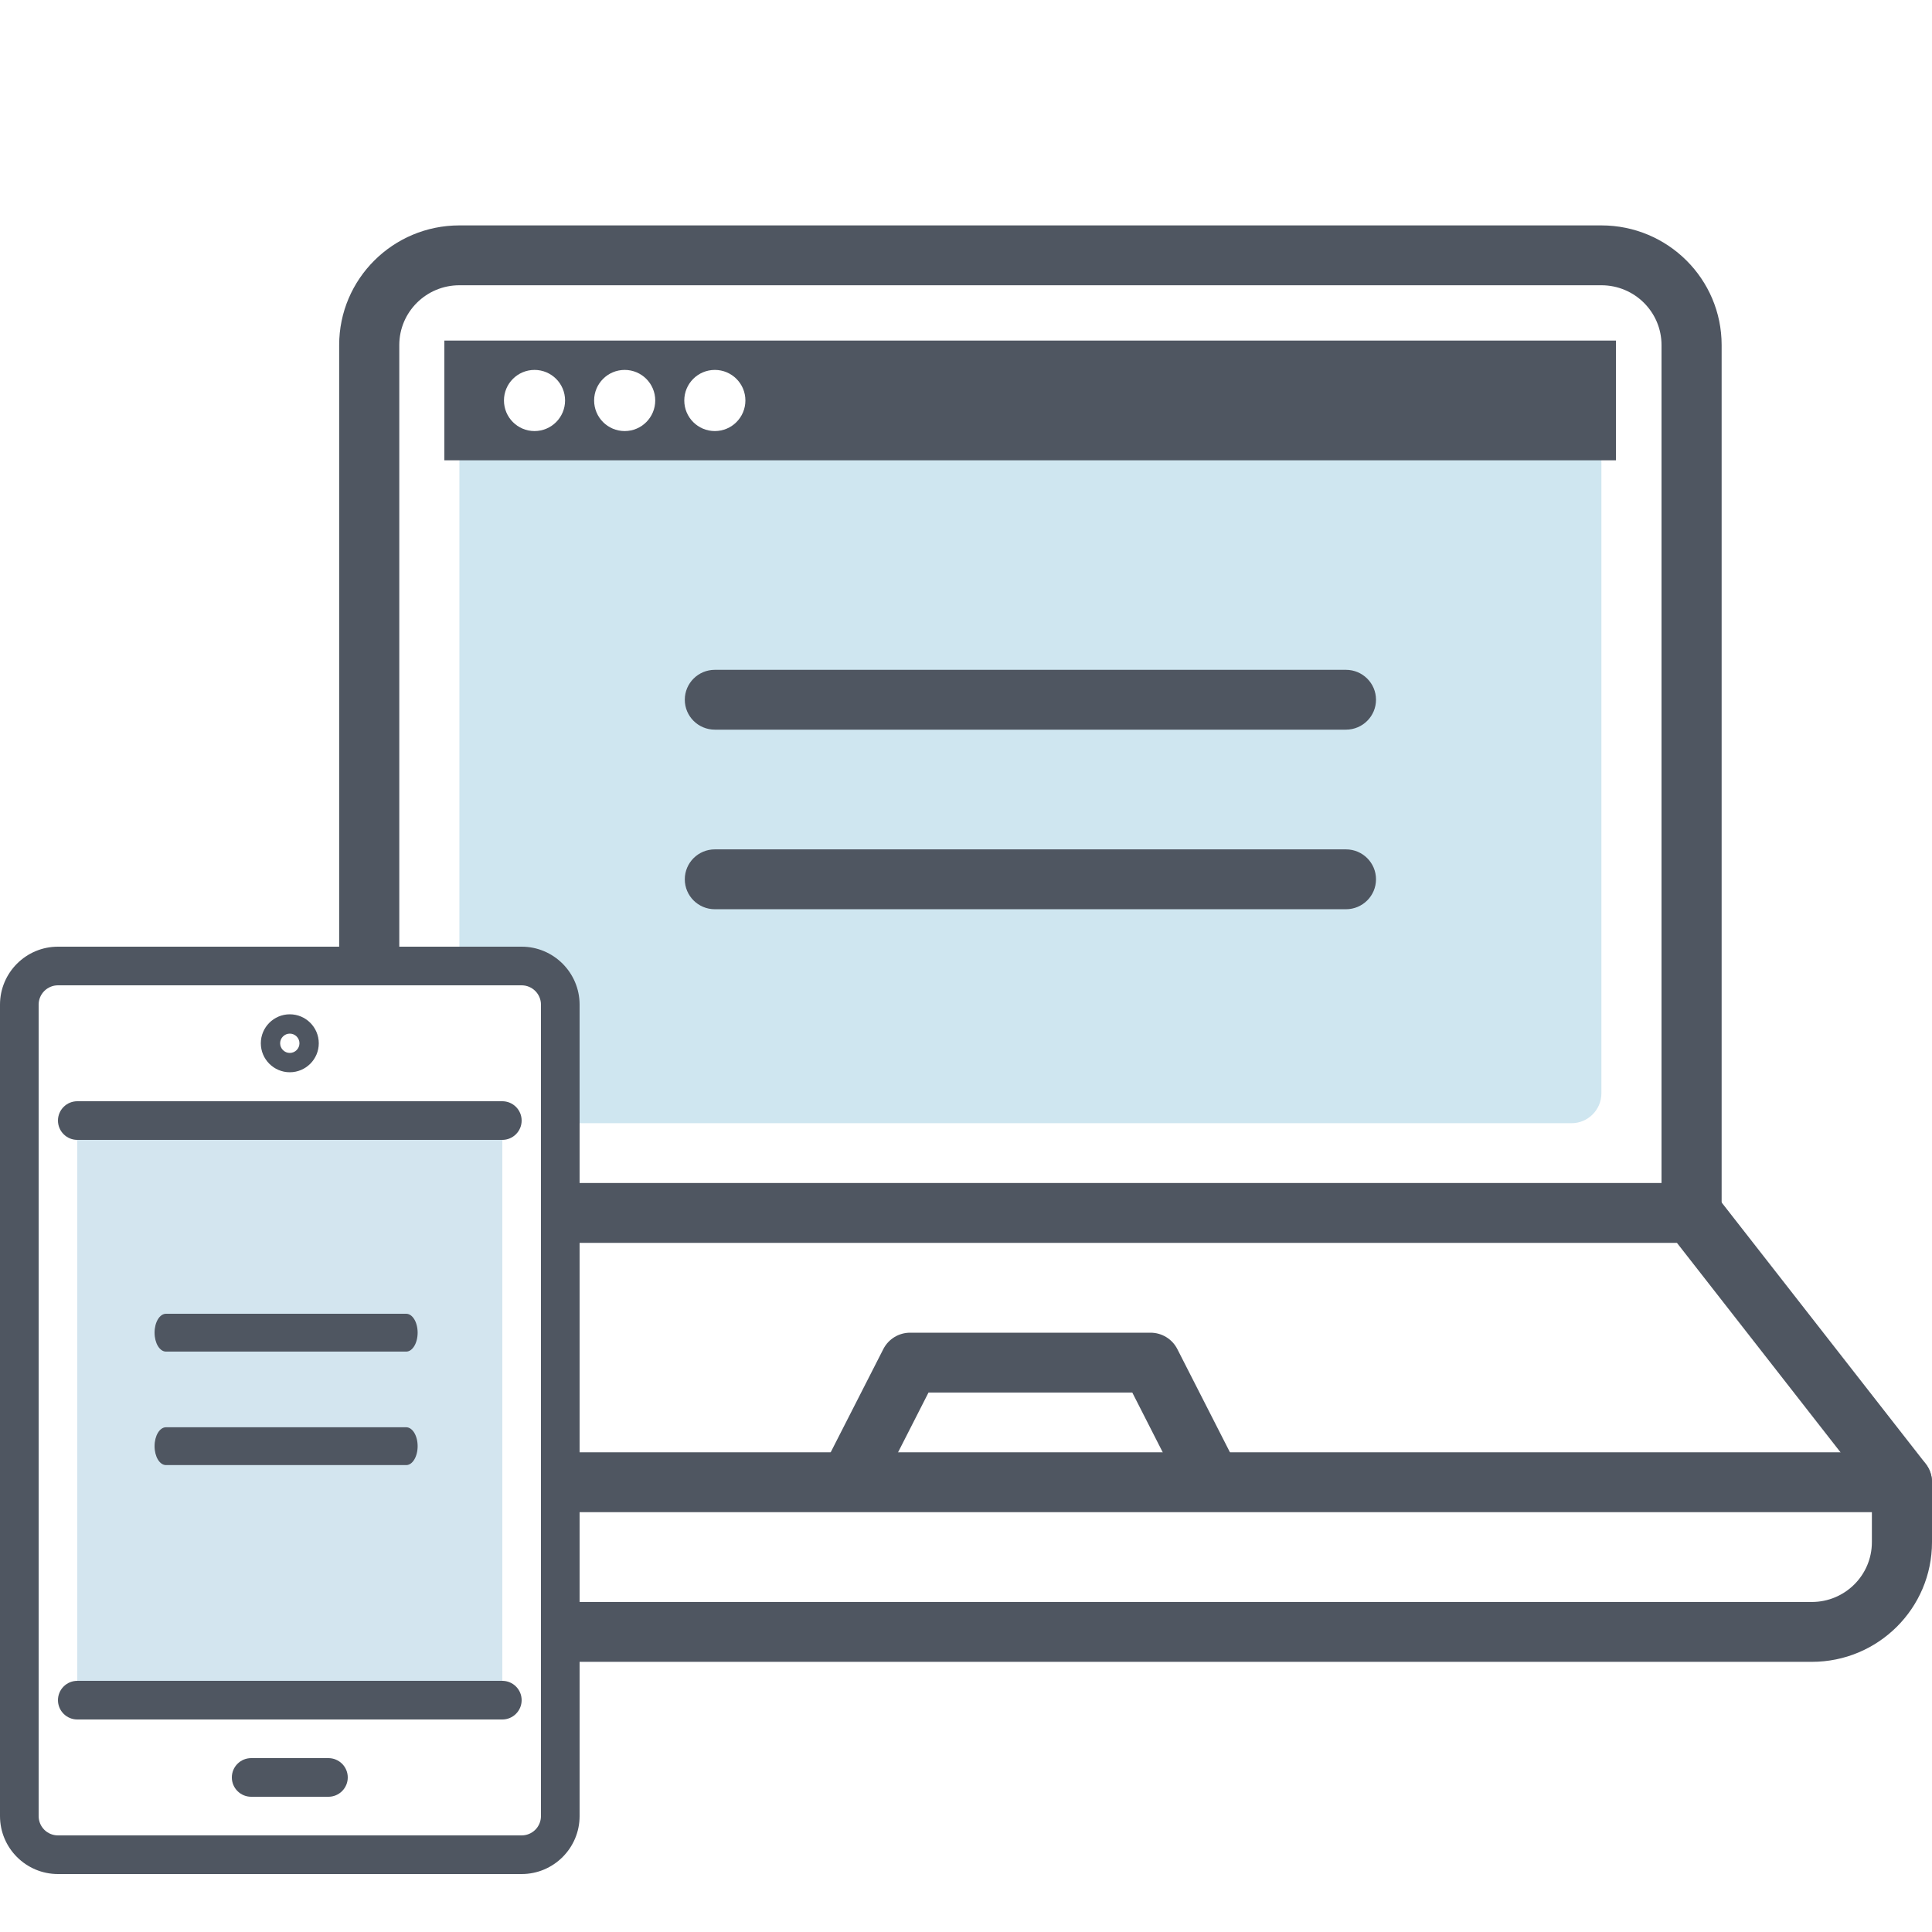
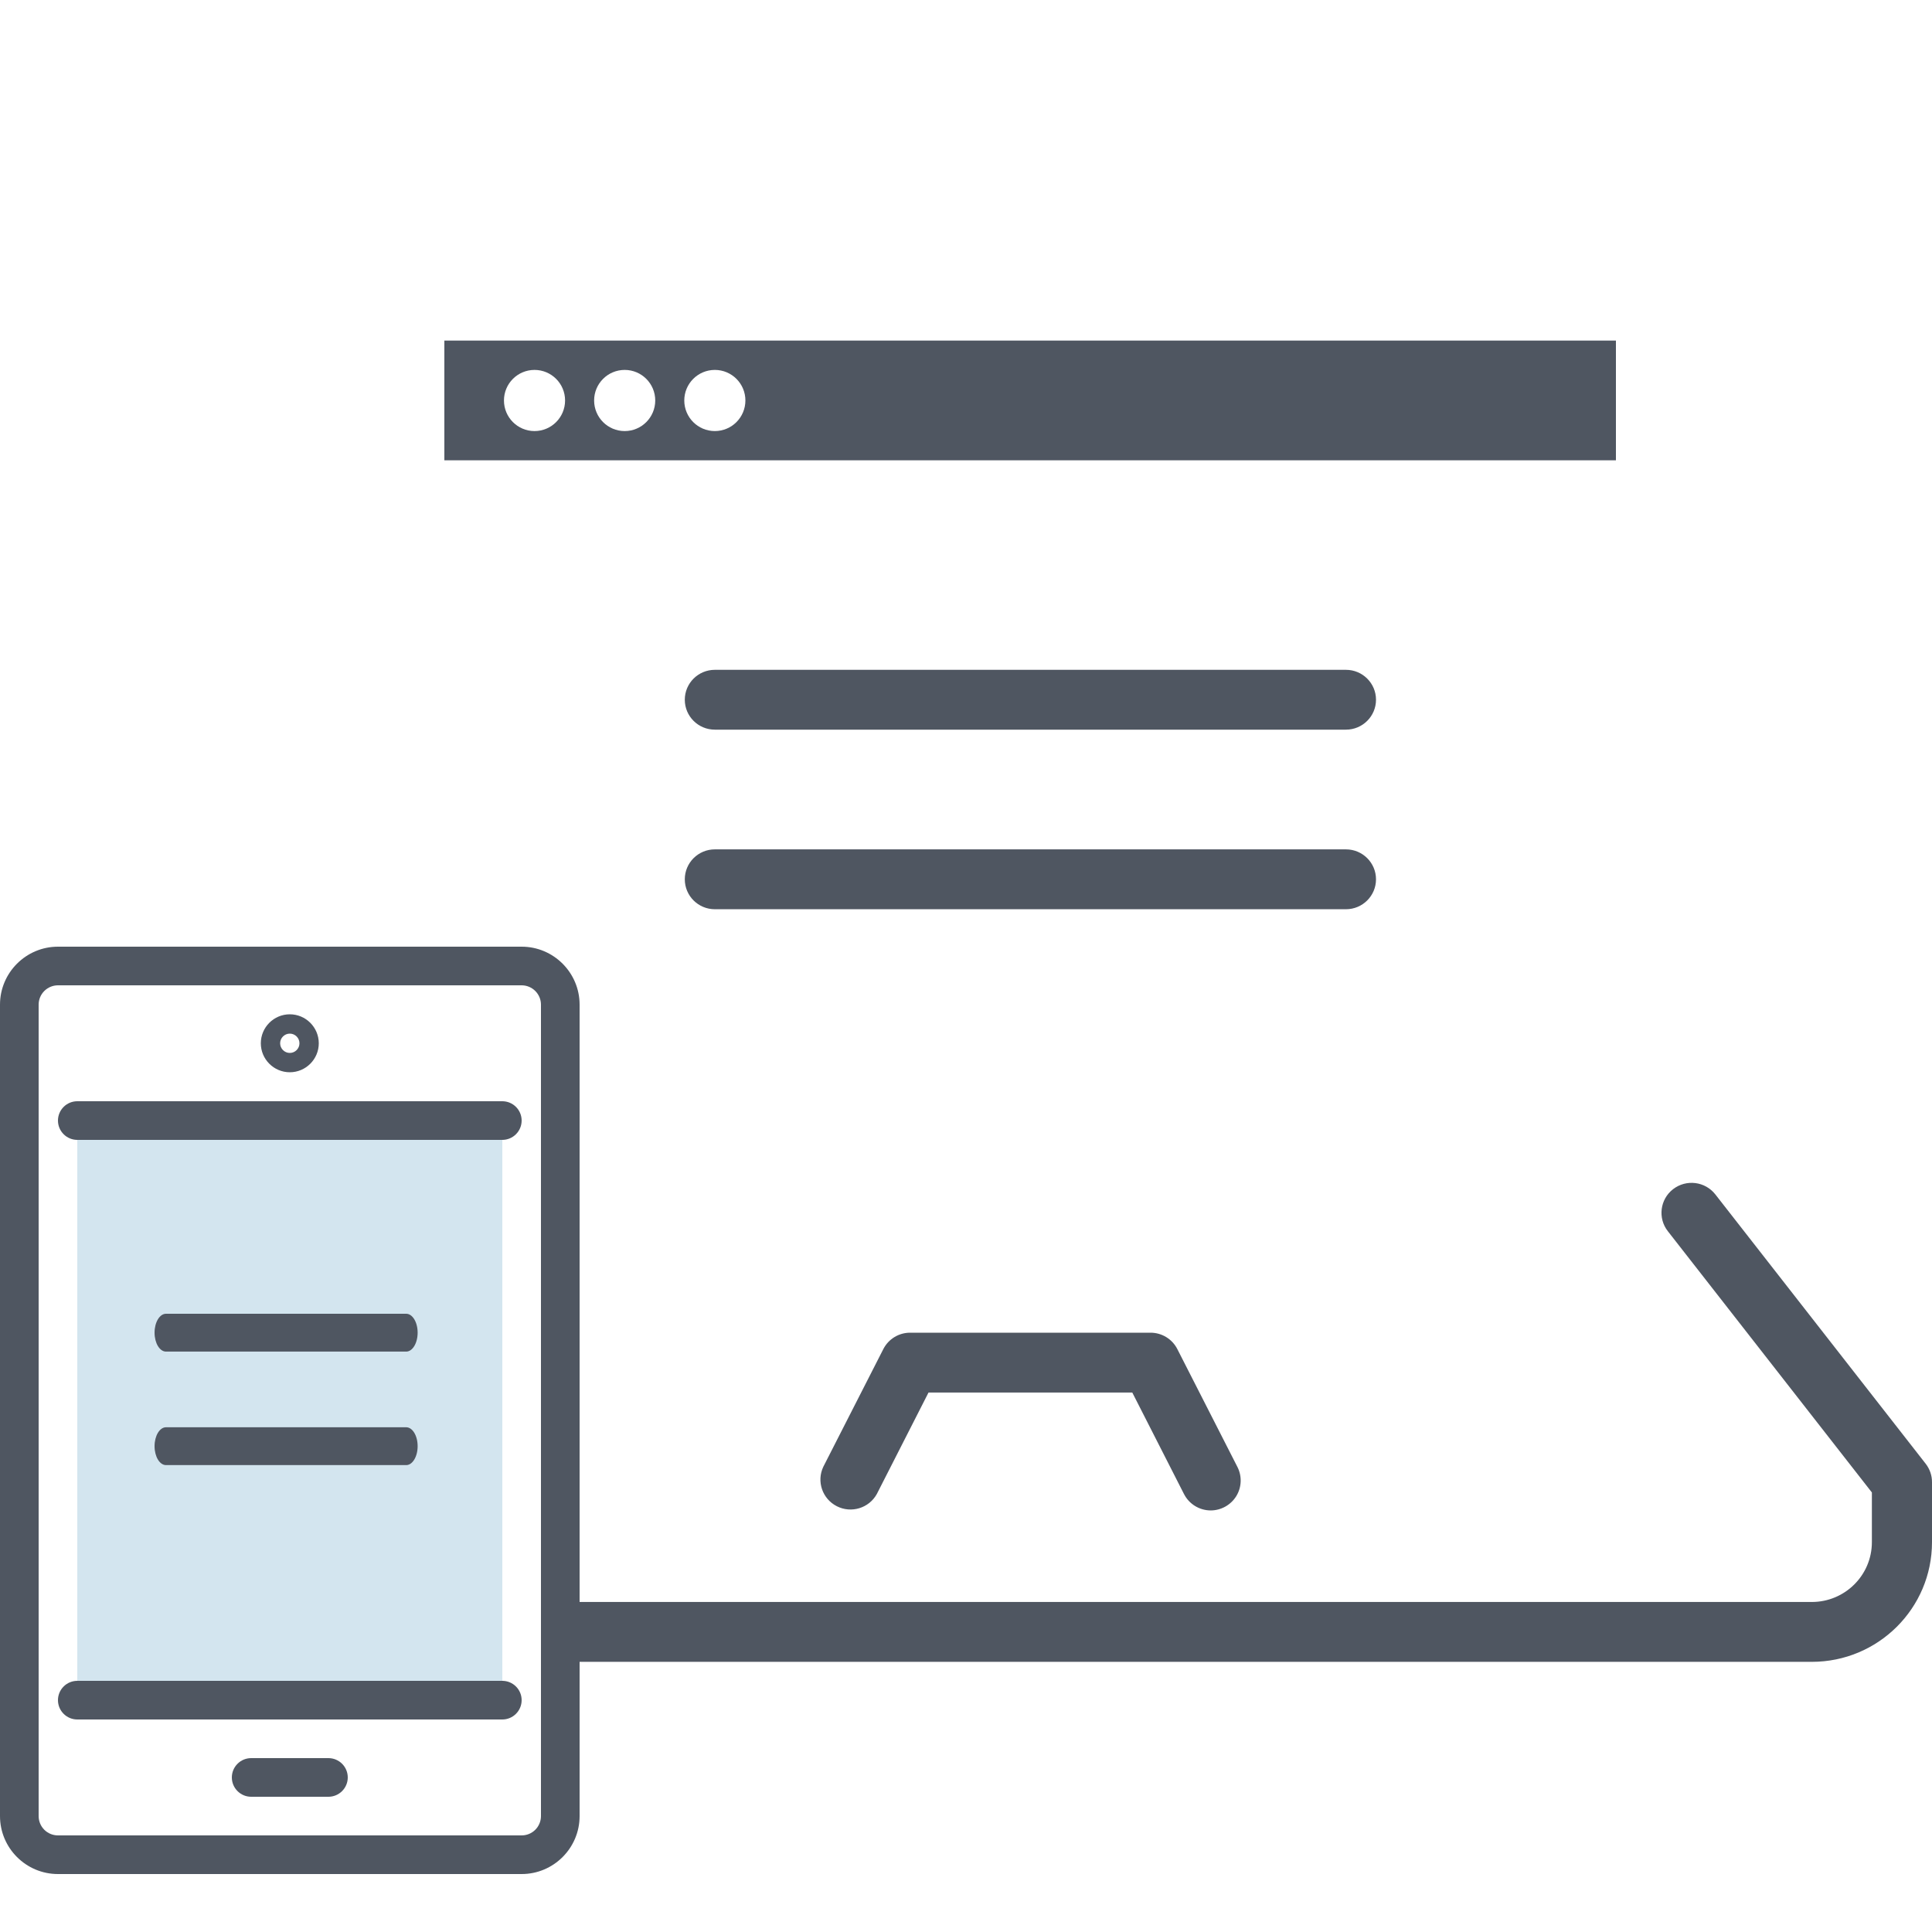
<svg xmlns="http://www.w3.org/2000/svg" width="60" height="60" viewBox="0 0 60 60" fill="none">
  <rect x="0" y="0" width="60" height="60" fill="#808080" stroke="none" />
  <g clip-path="url(#clip0)">
    <rect width="60" height="60" fill="white" />
    <path d="M13.966 7.949L11.593 9.373V37.847L4.949 45.915V48.763L5.898 50.187H56.678L58.576 48.763V45.441L52.407 37.373V9.848L49.559 7.949H13.966Z" fill="white" />
    <path d="M37.6 46.908C37.248 46.907 36.928 46.71 36.769 46.397L35.164 43.246H28.836L27.231 46.397C26.988 46.838 26.437 47.006 25.988 46.777C25.538 46.548 25.353 46.005 25.569 45.551L27.436 41.89C27.597 41.581 27.917 41.387 28.267 41.388H35.733C36.085 41.389 36.406 41.586 36.564 41.899L38.431 45.561C38.576 45.848 38.562 46.191 38.393 46.465C38.223 46.739 37.923 46.907 37.6 46.908Z" fill="#4F5661" />
-     <path d="M52.533 38.599H11.467C10.951 38.599 10.533 38.183 10.533 37.669V10.717C10.533 8.664 12.205 7 14.267 7H49.733C51.795 7 53.467 8.664 53.467 10.717V37.669C53.467 38.183 53.049 38.599 52.533 38.599ZM12.4 36.74H51.6V10.717C51.6 9.691 50.764 8.859 49.733 8.859H14.267C13.236 8.859 12.4 9.691 12.4 10.717V36.74Z" fill="#4F5661" />
    <path d="M56.267 51.61H7.733C5.26 51.61 4 50.681 4 48.822V46.034C4.001 45.829 4.07 45.629 4.196 45.467L10.729 37.103C11.046 36.697 11.633 36.624 12.041 36.94C12.448 37.256 12.521 37.84 12.204 38.246L5.867 46.35V48.822C5.867 49.259 5.867 49.751 7.733 49.751H56.267C57.298 49.751 58.133 48.919 58.133 47.893V46.35L51.796 38.236C51.479 37.831 51.552 37.246 51.959 36.931C52.367 36.615 52.954 36.688 53.271 37.093L59.804 45.458C59.932 45.623 60.002 45.825 60 46.034V47.893C60 49.946 58.329 51.61 56.267 51.61Z" fill="#4F5661" />
-     <path d="M59.067 46.962H5.867C5.351 46.962 4.933 46.546 4.933 46.033C4.933 45.52 5.351 45.103 5.867 45.103H59.067C59.582 45.103 60 45.52 60 46.033C60 46.546 59.582 46.962 59.067 46.962Z" fill="#4F5661" />
-     <path d="M48.803 10.718H15.197C14.683 10.718 14.267 11.134 14.267 11.648V33.952C14.267 34.465 14.683 34.882 15.197 34.882H48.803C49.317 34.882 49.733 34.465 49.733 33.952V11.648C49.733 11.134 49.317 10.718 48.803 10.718Z" fill="#CFE6F0" />
    <path d="M41.8 28.237H22.2C21.684 28.237 21.267 27.821 21.267 27.307C21.267 26.794 21.684 26.378 22.2 26.378H41.8C42.315 26.378 42.733 26.794 42.733 27.307C42.733 27.821 42.315 28.237 41.8 28.237Z" fill="#4F5661" />
    <path d="M41.8 22.66H22.2C21.684 22.66 21.267 22.244 21.267 21.731C21.267 21.218 21.684 20.802 22.2 20.802H41.8C42.315 20.802 42.733 21.218 42.733 21.731C42.733 22.244 42.315 22.66 41.8 22.66Z" fill="#4F5661" />
    <path d="M13.8 10.577H50.184V14.295H13.8V10.577Z" fill="#4F5661" />
    <path d="M22.2 13.387C22.724 13.387 23.149 12.962 23.149 12.437C23.149 11.913 22.724 11.488 22.2 11.488C21.676 11.488 21.251 11.913 21.251 12.437C21.251 12.962 21.676 13.387 22.2 13.387Z" fill="white" />
    <path d="M19.4 13.387C19.924 13.387 20.349 12.962 20.349 12.437C20.349 11.913 19.924 11.488 19.4 11.488C18.876 11.488 18.451 11.913 18.451 12.437C18.451 12.962 18.876 13.387 19.4 13.387Z" fill="white" />
    <path d="M16.6 13.387C17.124 13.387 17.549 12.962 17.549 12.437C17.549 11.913 17.124 11.488 16.6 11.488C16.076 11.488 15.651 11.913 15.651 12.437C15.651 12.962 16.076 13.387 16.6 13.387Z" fill="white" />
    <path fill-rule="evenodd" clip-rule="evenodd" d="M15.72 57.6H2.28C1.354 57.6 0.6 56.826 0.6 55.875V31.725C0.6 30.774 1.354 30 2.28 30H15.72C16.646 30 17.4 30.774 17.4 31.725V55.875C17.4 56.826 16.646 57.6 15.72 57.6Z" fill="white" />
    <path fill-rule="evenodd" clip-rule="evenodd" d="M2.4 52.801H15.6V34.801H2.4V52.801Z" fill="#D3E5EF" />
    <path fill-rule="evenodd" clip-rule="evenodd" d="M1.8 30.6C1.641 30.6 1.488 30.664 1.376 30.776C1.263 30.889 1.2 31.041 1.2 31.2V56.4C1.2 56.559 1.263 56.712 1.376 56.825C1.488 56.937 1.641 57 1.8 57H16.2C16.359 57 16.512 56.937 16.624 56.825C16.737 56.712 16.8 56.559 16.8 56.4V31.2C16.8 31.041 16.737 30.889 16.624 30.776C16.512 30.664 16.359 30.6 16.2 30.6H1.8ZM16.2 58.2H1.8C0.808 58.2 0 57.393 0 56.4V31.2C0 30.208 0.808 29.4 1.8 29.4H16.2C17.192 29.4 18 30.208 18 31.2V56.4C18 57.393 17.192 58.2 16.2 58.2Z" fill="#4F5661" />
    <path fill-rule="evenodd" clip-rule="evenodd" d="M15.6 35.4H2.4C2.241 35.4 2.088 35.337 1.976 35.224C1.863 35.112 1.8 34.959 1.8 34.8C1.8 34.641 1.863 34.488 1.976 34.376C2.088 34.263 2.241 34.2 2.4 34.2H15.6C15.759 34.2 15.912 34.263 16.024 34.376C16.137 34.488 16.2 34.641 16.2 34.8C16.2 34.959 16.137 35.112 16.024 35.224C15.912 35.337 15.759 35.4 15.6 35.4ZM15.6 53.4H2.4C2.241 53.4 2.088 53.337 1.976 53.224C1.863 53.112 1.8 52.959 1.8 52.8C1.8 52.641 1.863 52.488 1.976 52.376C2.088 52.263 2.241 52.2 2.4 52.2H15.6C15.759 52.2 15.912 52.263 16.024 52.376C16.137 52.488 16.2 52.641 16.2 52.8C16.2 52.959 16.137 53.112 16.024 53.224C15.912 53.337 15.759 53.4 15.6 53.4ZM10.2 55.8H7.8C7.641 55.8 7.488 55.737 7.376 55.624C7.263 55.512 7.2 55.359 7.2 55.2C7.2 55.041 7.263 54.888 7.376 54.776C7.488 54.663 7.641 54.6 7.8 54.6H10.2C10.359 54.6 10.512 54.663 10.624 54.776C10.737 54.888 10.8 55.041 10.8 55.2C10.8 55.359 10.737 55.512 10.624 55.624C10.512 55.737 10.359 55.8 10.2 55.8ZM9 32.1C8.835 32.1 8.7 32.235 8.7 32.4C8.7 32.565 8.835 32.7 9 32.7C9.165 32.7 9.3 32.565 9.3 32.4C9.3 32.235 9.165 32.1 9 32.1ZM9 33.3C8.504 33.3 8.1 32.896 8.1 32.4C8.1 31.904 8.504 31.5 9 31.5C9.496 31.5 9.9 31.904 9.9 32.4C9.9 32.896 9.496 33.3 9 33.3Z" fill="#4F5661" />
    <path d="M12.615 45.5H5.155C4.959 45.5 4.8 45.237 4.8 44.913C4.8 44.588 4.959 44.325 5.155 44.325H12.615C12.811 44.325 12.97 44.588 12.97 44.913C12.97 45.237 12.811 45.5 12.615 45.5Z" fill="#4F5661" />
    <path d="M12.615 41.975H5.155C4.959 41.975 4.8 41.712 4.8 41.387C4.8 41.063 4.959 40.8 5.155 40.8H12.615C12.811 40.8 12.97 41.063 12.97 41.387C12.97 41.712 12.811 41.975 12.615 41.975Z" fill="#4F5661" />
  </g>
  <defs>
    <clipPath id="clip0">
      <rect width="60" height="60" fill="white" />
    </clipPath>
  </defs>
</svg>